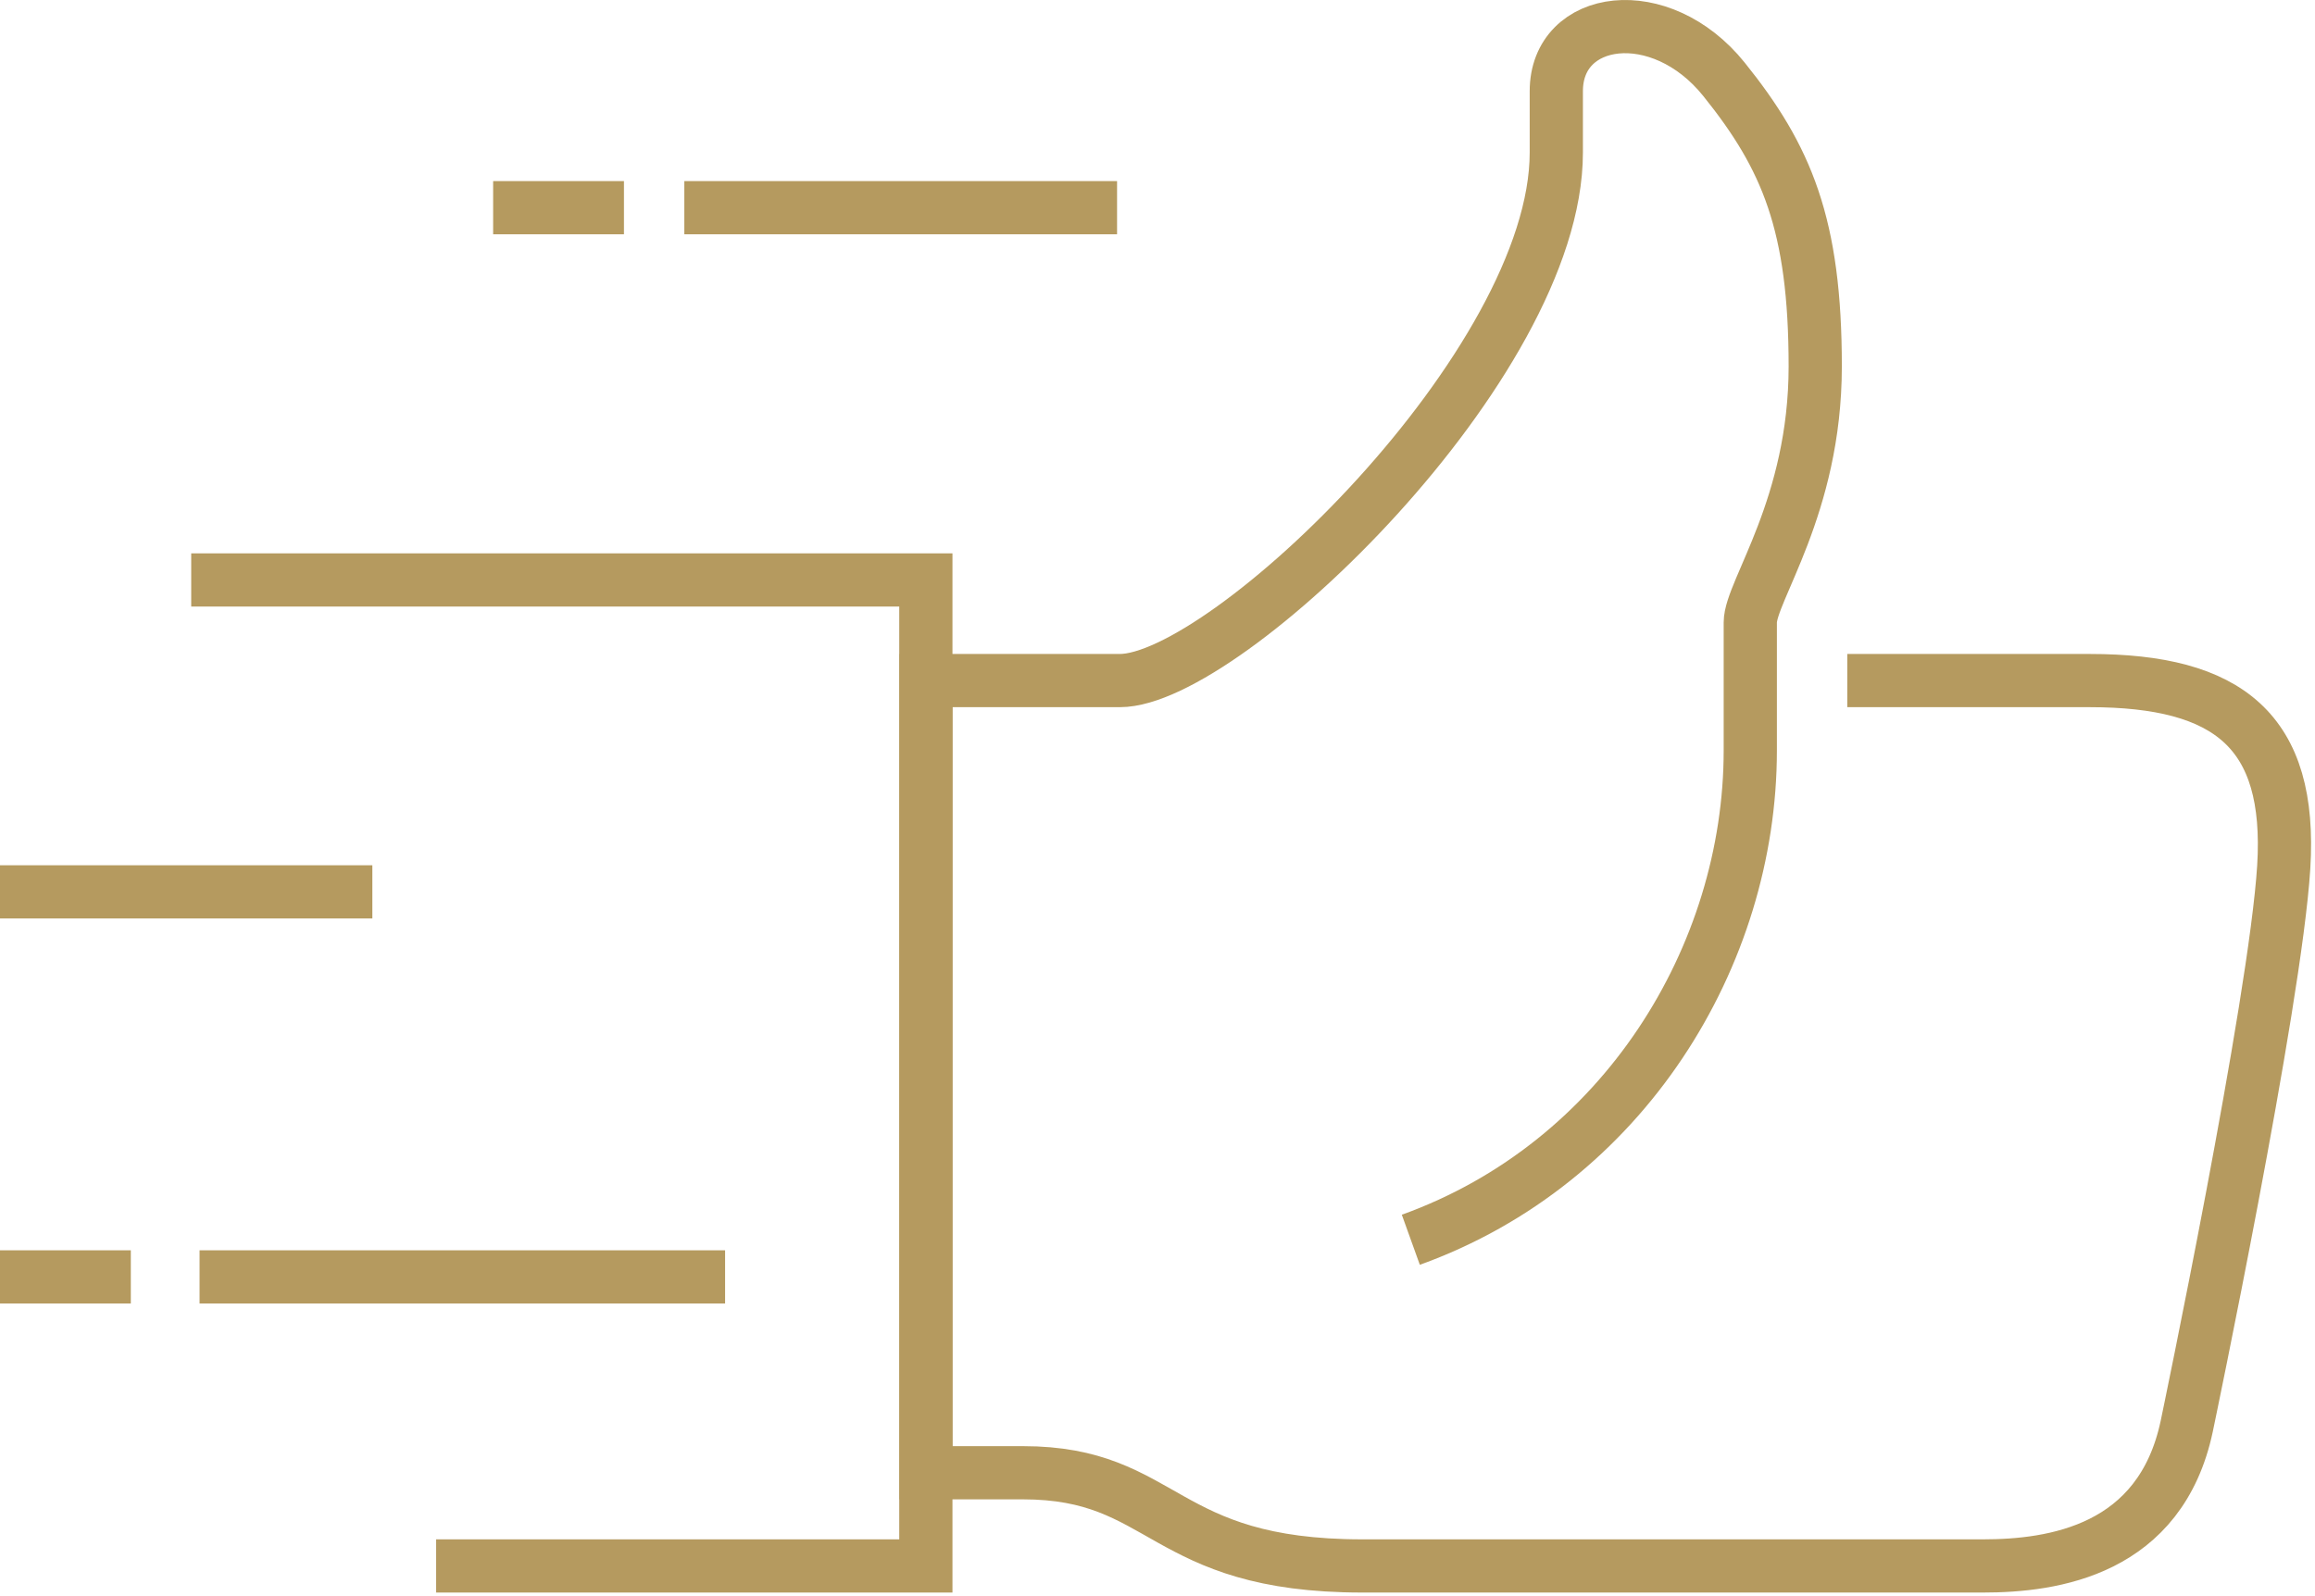
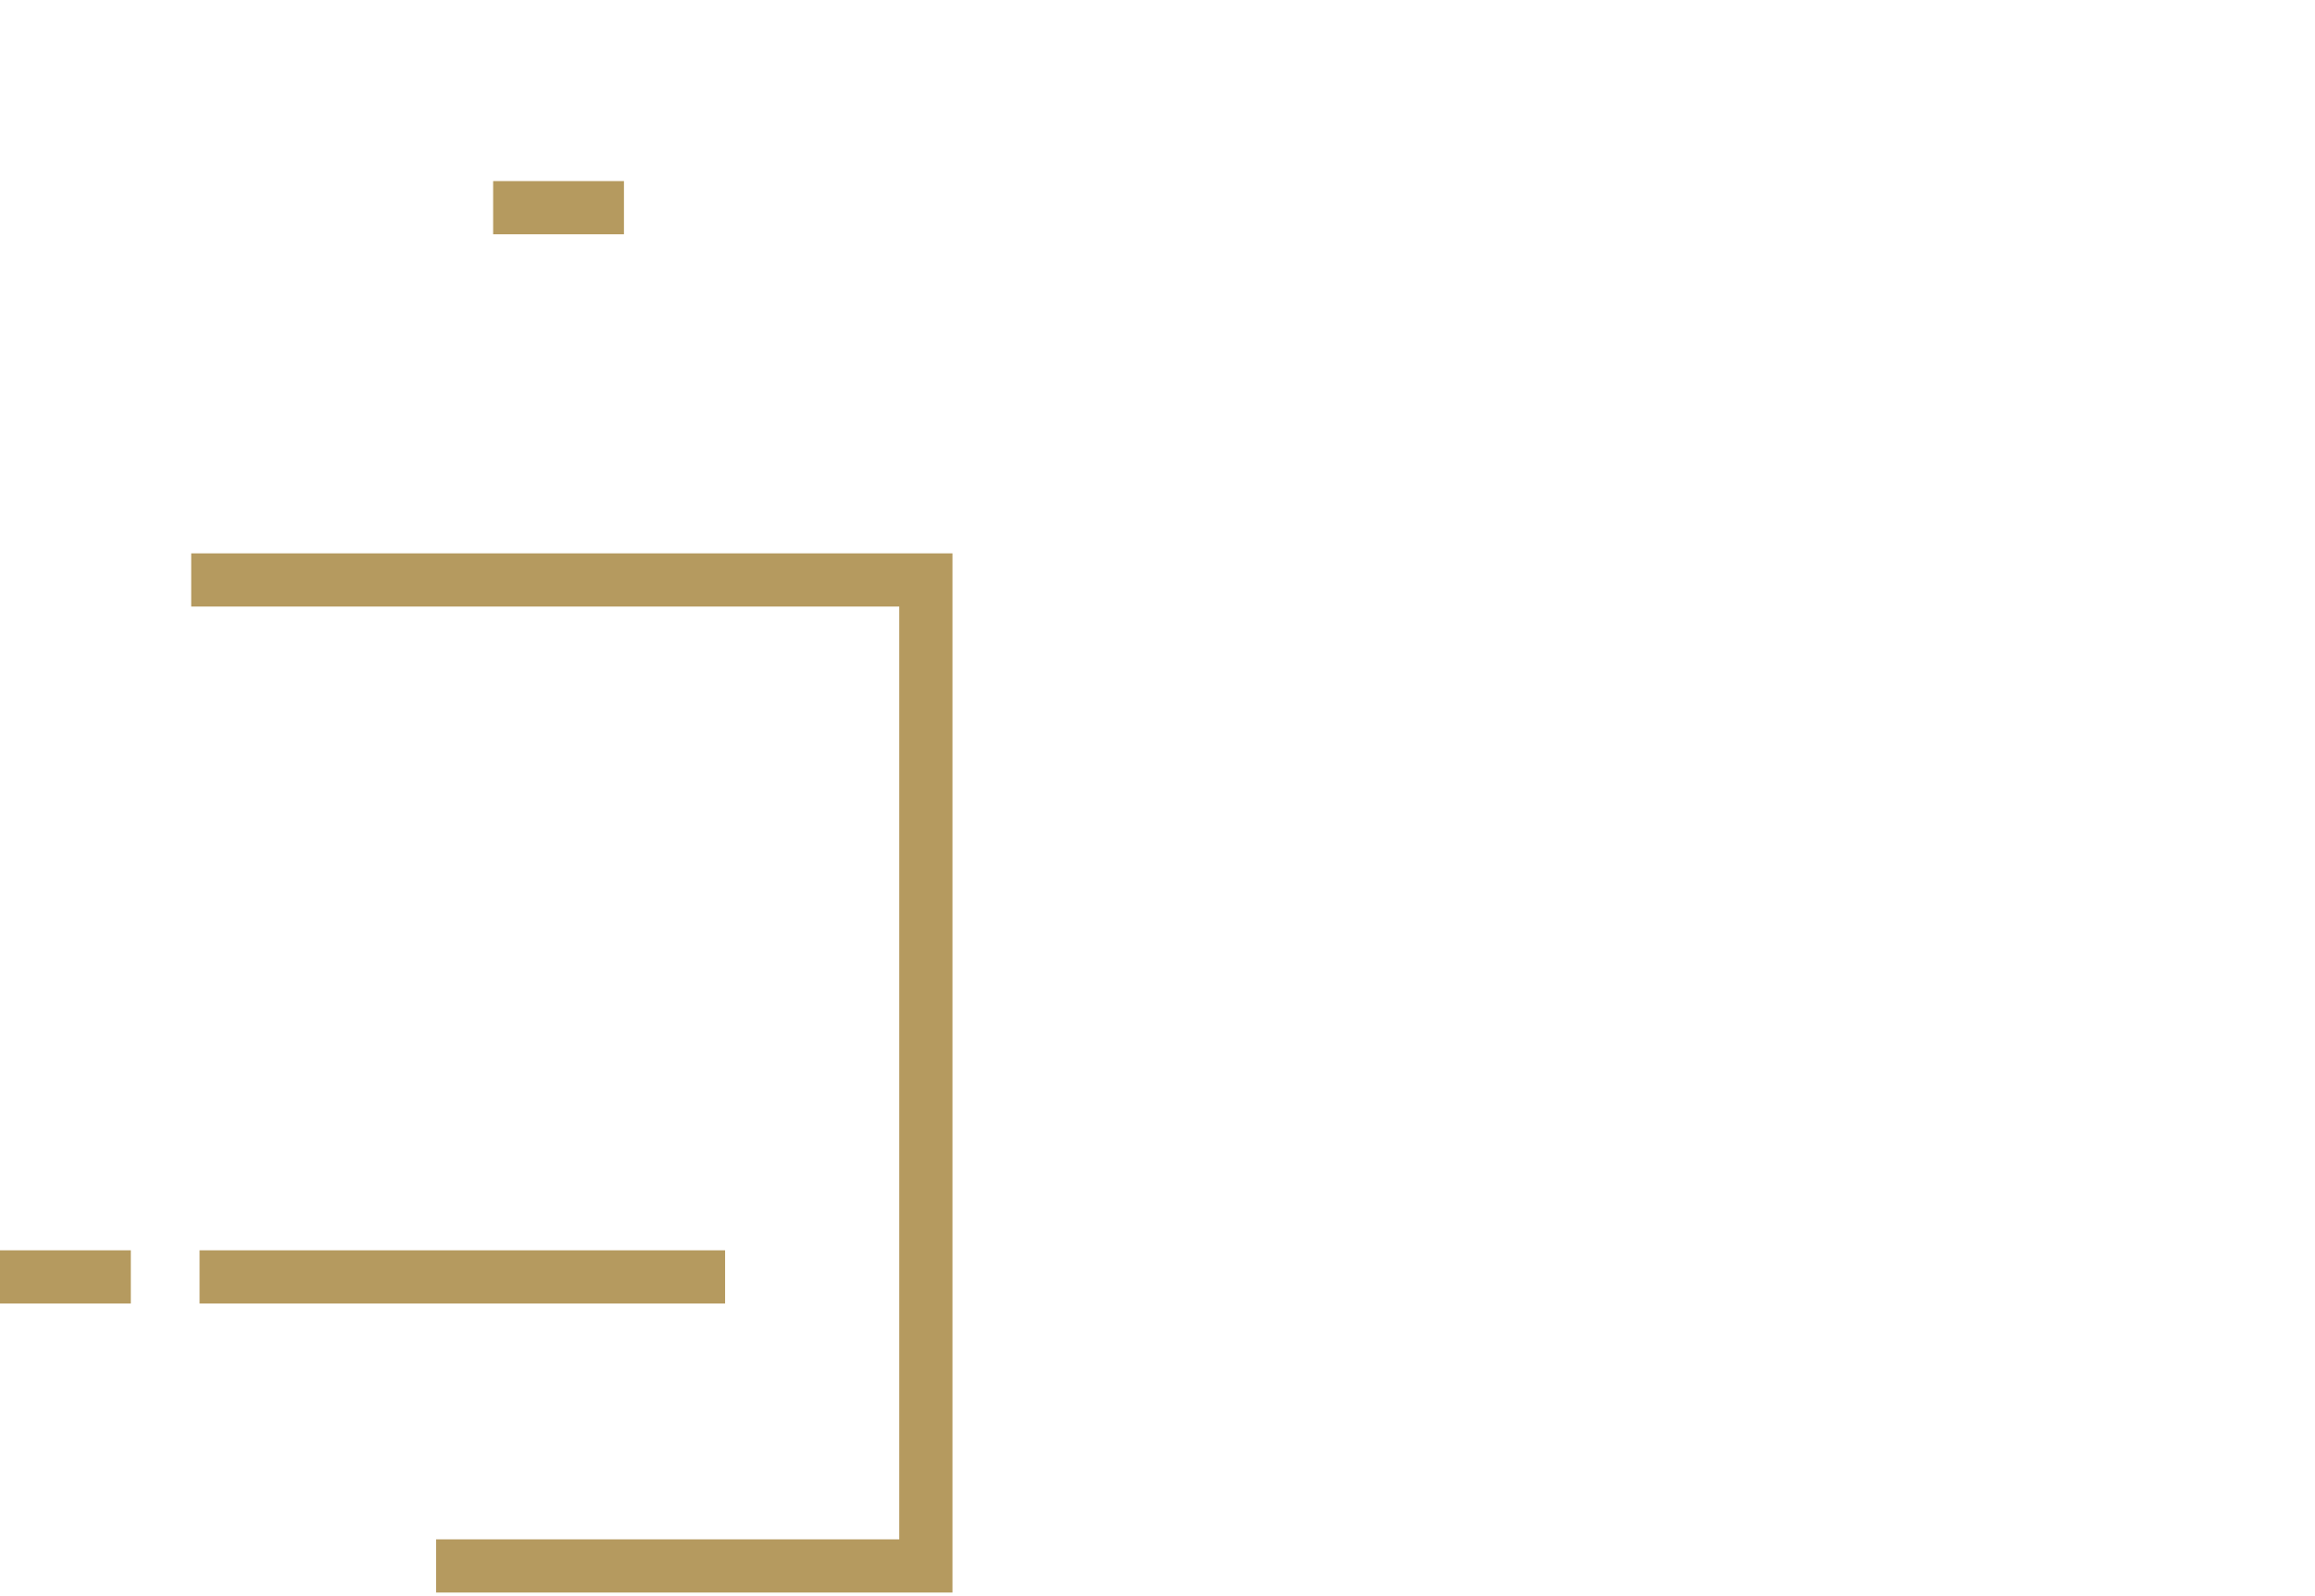
<svg xmlns="http://www.w3.org/2000/svg" width="174" height="120" viewBox="0 0 174 120" fill="none">
-   <path d="M106.04 93.207C122.02 87.458 131.555 71.872 131.555 56.415V46.795C131.555 44.441 136.436 38.078 136.436 27.551C136.436 16.887 134.3 11.835 129.576 5.96C124.801 0.021 116.975 1.125 116.975 6.857V11.467C116.975 27.4 92.145 51.167 84.17 51.167H69.59V110.724H76.88C87.669 110.724 87.21 117.731 102.395 117.731H149.041C154.341 117.731 162.385 116.564 164.361 107.221C164.361 107.221 171.024 75.403 171.651 65.18C172.278 54.958 167.499 51.167 157.071 51.167H138.845" stroke="#B59A5F" stroke-width="4" stroke-miterlimit="2" />
  <path d="M14.372 43.602H69.59V117.731H32.778" stroke="#B59A5F" stroke-width="4" stroke-miterlimit="2" />
-   <path d="M27.987 67.052H0" stroke="#B59A5F" stroke-width="4" stroke-miterlimit="2" />
-   <path d="M83.961 15.615H51.435" stroke="#B59A5F" stroke-width="4" stroke-miterlimit="2" />
  <path d="M54.5 96H15" stroke="#B59A5F" stroke-width="4" stroke-miterlimit="2" />
  <path d="M9.833 96H0" stroke="#B59A5F" stroke-width="4" stroke-miterlimit="2" />
  <path d="M46.898 15.615H37.065" stroke="#B59A5F" stroke-width="4" stroke-miterlimit="2" />
</svg>